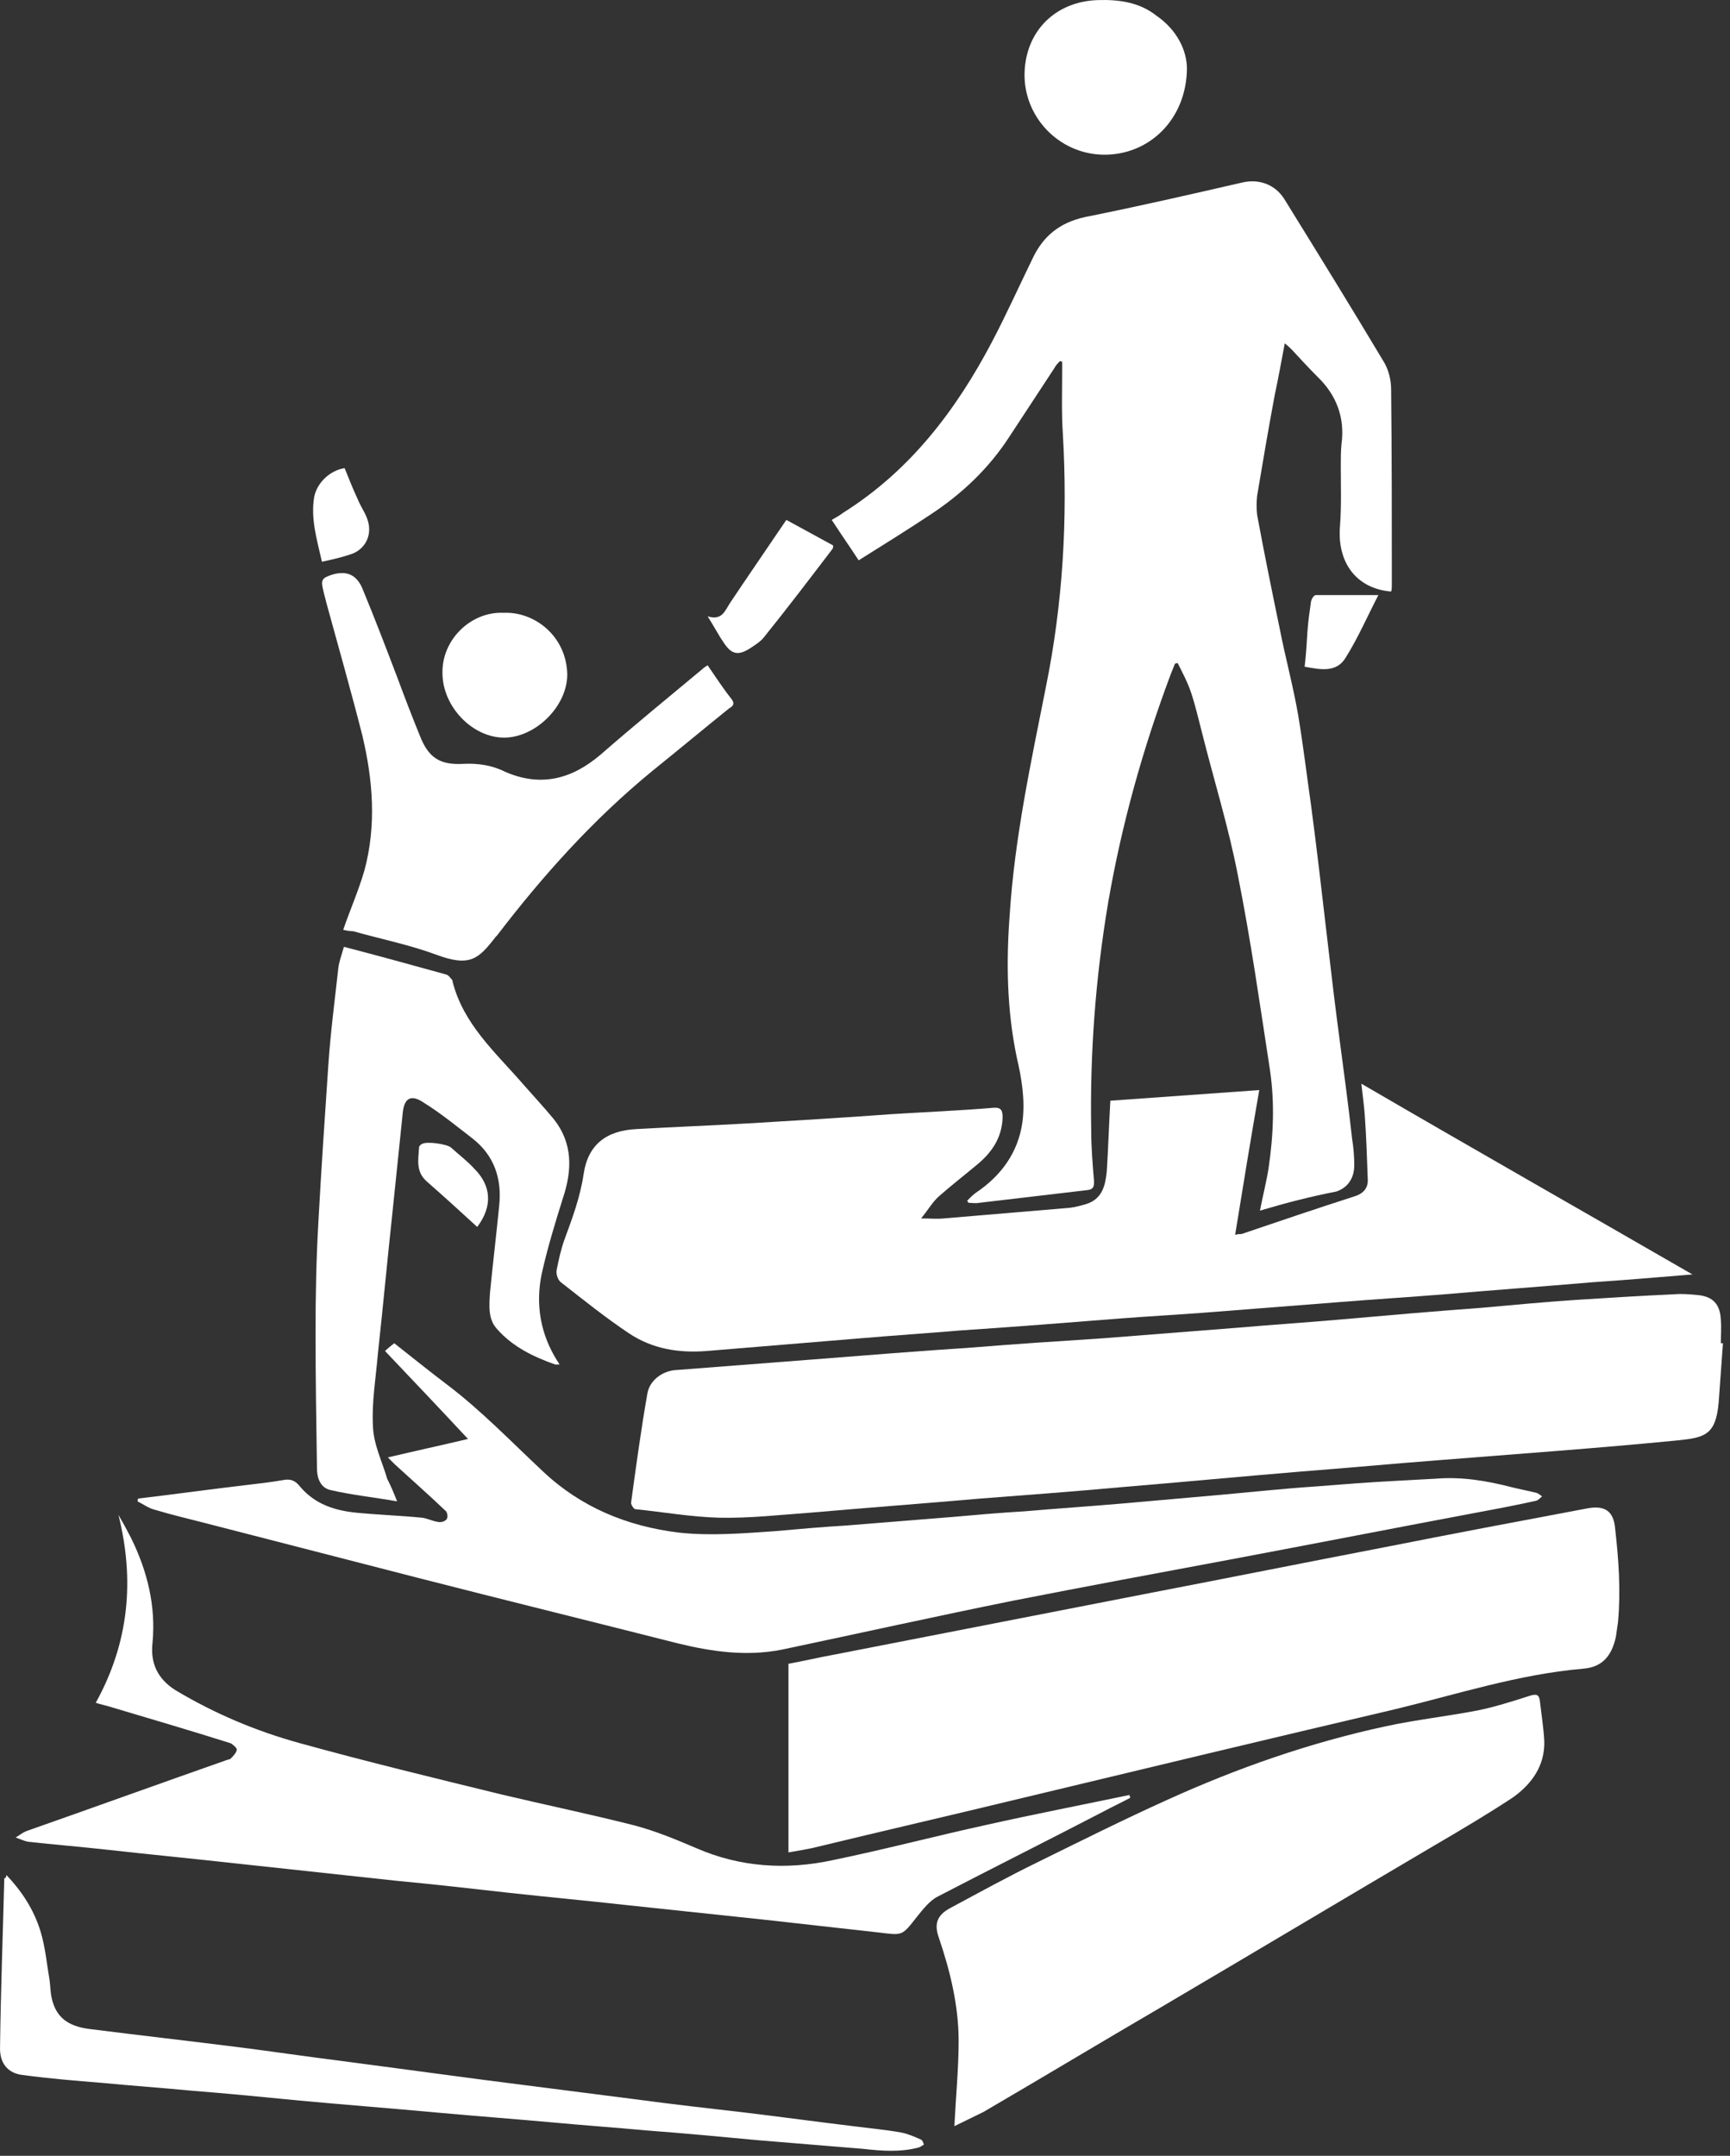
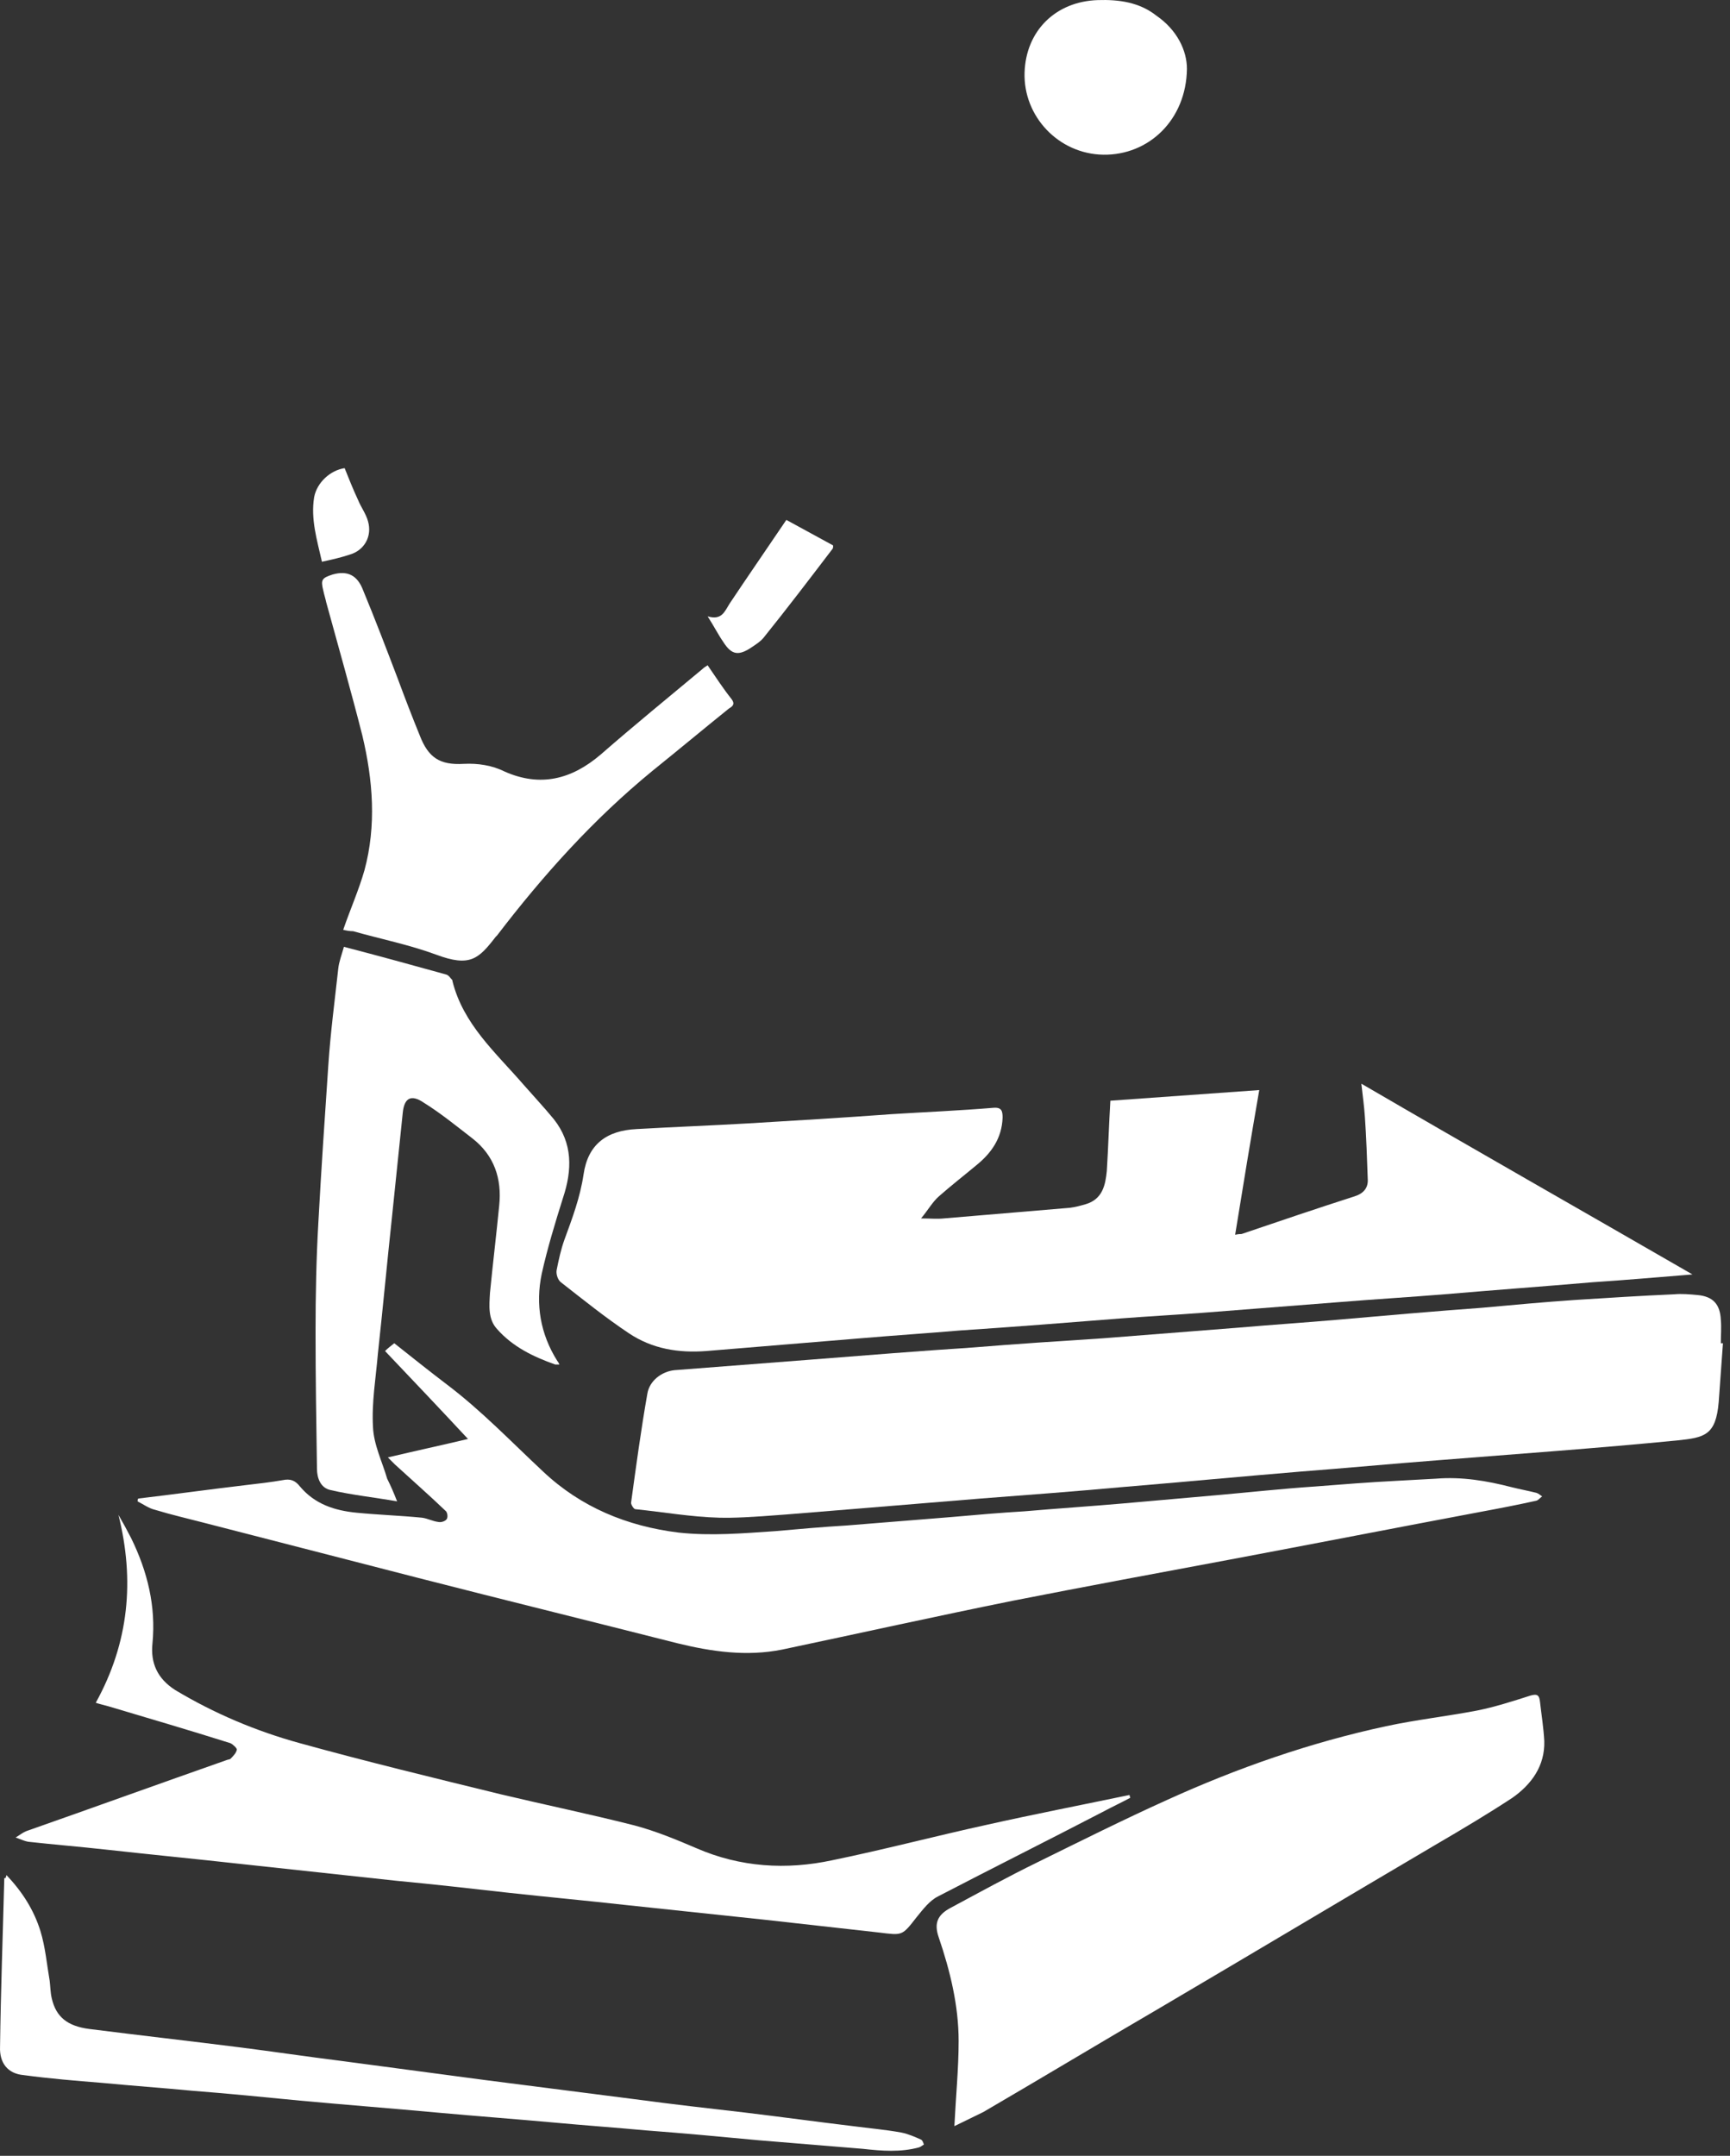
<svg xmlns="http://www.w3.org/2000/svg" viewBox="0 0 244 304" fill="none">
  <rect x="0" y="0" width="244" height="304" fill="#333333" stroke="none" />
-   <path d="M177.706 170.714C178.106 168.614 178.606 166.714 178.906 164.814C179.606 160.114 179.806 155.514 179.106 150.814C177.706 141.714 176.406 132.514 174.606 123.514C173.306 116.714 171.206 110.014 169.506 103.214C169.006 101.314 168.606 99.514 168.006 97.714C167.506 96.214 166.806 94.914 166.106 93.514C166.006 93.514 165.806 93.514 165.706 93.614C165.506 94.114 165.306 94.614 165.106 95.114C161.206 105.514 158.206 116.214 156.306 127.214C154.506 137.914 153.706 148.614 153.906 159.414C153.906 161.814 154.106 164.214 154.306 166.614C154.306 167.314 154.206 167.714 153.406 167.814C148.306 168.414 143.206 169.014 138.106 169.614C137.606 169.714 137.106 169.614 136.606 169.614C136.506 169.514 136.506 169.414 136.406 169.314C136.806 168.914 137.206 168.514 137.606 168.214C141.206 165.814 143.606 162.514 144.206 158.214C144.606 155.114 144.106 152.114 143.406 149.114C142.006 142.414 141.906 135.714 142.406 129.014C143.106 118.114 145.406 107.514 147.506 96.914C149.906 85.114 150.606 73.214 149.906 61.214C149.706 58.214 149.806 55.214 149.806 52.214C149.806 51.814 149.806 51.414 149.806 51.014C149.706 51.014 149.606 50.914 149.506 50.914C149.206 51.214 148.906 51.514 148.706 51.914C146.606 55.114 144.506 58.314 142.406 61.514C139.506 66.014 135.706 69.614 131.306 72.514C128.006 74.714 124.606 76.814 121.106 79.014C120.006 77.314 118.806 75.614 117.306 73.314C117.806 73.014 118.406 72.714 118.906 72.314C128.306 66.414 134.806 57.914 139.906 48.214C141.906 44.414 143.706 40.414 145.606 36.514C147.106 33.314 149.406 31.414 153.006 30.614C160.506 29.114 167.906 27.414 175.306 25.714C177.606 25.214 179.806 26.014 181.106 28.014C185.806 35.614 190.506 43.214 195.106 50.914C195.806 52.014 196.206 53.514 196.206 54.914C196.306 64.114 196.306 73.214 196.306 82.414C196.306 82.714 196.306 83.114 196.206 83.414C191.306 83.014 188.506 79.314 189.006 74.014C189.206 71.214 189.106 68.514 189.106 65.714C189.106 64.714 189.106 63.614 189.206 62.614C189.706 58.914 188.506 55.714 185.806 53.114C184.606 51.914 183.406 50.614 182.206 49.314C181.906 49.014 181.706 48.814 181.206 48.414C180.706 51.014 180.306 53.314 179.806 55.614C178.906 60.414 178.106 65.114 177.306 69.914C177.206 70.814 177.206 71.714 177.306 72.614C178.306 78.014 179.406 83.414 180.506 88.714C181.306 92.814 182.406 96.814 183.106 100.914C183.806 105.114 184.306 109.314 184.906 113.514C185.706 119.514 186.406 125.614 187.106 131.614C187.706 136.814 188.306 141.914 189.006 147.114C189.606 151.614 190.206 156.114 190.706 160.614C190.906 161.814 191.006 163.114 191.006 164.314C191.006 166.014 190.206 167.414 188.506 168.014C184.906 168.714 181.406 169.614 177.706 170.714Z" fill="white" />
  <path d="M238.706 179.714C233.706 180.114 229.206 180.514 224.606 180.814C217.606 181.414 210.706 181.914 203.706 182.514C198.806 182.914 193.806 183.214 188.906 183.614C182.506 184.114 176.106 184.614 169.706 185.114C165.806 185.414 162.006 185.614 158.106 185.914C150.506 186.514 143.006 187.114 135.406 187.614C130.706 188.014 126.106 188.314 121.406 188.714C114.106 189.314 106.906 189.914 99.606 190.514C95.706 190.814 92.006 190.214 88.706 188.014C85.406 185.814 82.306 183.314 79.106 180.814C78.706 180.514 78.406 179.714 78.506 179.114C78.806 177.614 79.106 176.214 79.606 174.814C80.706 171.814 81.806 168.914 82.306 165.614C82.906 161.414 85.506 159.414 89.806 159.214C95.006 158.914 100.306 158.714 105.506 158.414C112.206 158.014 118.906 157.614 125.706 157.114C130.506 156.814 135.306 156.614 140.106 156.214C141.306 156.114 141.406 156.714 141.406 157.614C141.306 160.514 139.806 162.614 137.706 164.314C135.906 165.814 134.106 167.214 132.406 168.714C131.506 169.514 130.906 170.614 129.906 171.814C131.206 171.814 132.206 171.914 133.106 171.814C139.006 171.314 145.006 170.814 150.906 170.314C151.706 170.214 152.406 170.014 153.106 169.814C155.506 169.114 155.906 167.114 156.106 165.114C156.306 161.914 156.406 158.614 156.606 155.214C163.606 154.714 170.506 154.214 177.606 153.714C176.406 160.614 175.306 167.314 174.206 174.114C174.706 174.014 174.906 174.014 175.106 174.014C180.406 172.214 185.706 170.414 191.006 168.714C192.306 168.314 193.006 167.514 192.906 166.214C192.806 163.314 192.706 160.414 192.506 157.514C192.406 156.014 192.206 154.614 192.006 152.814C207.806 162.014 223.106 170.714 238.706 179.714Z" fill="white" />
-   <path d="M243.006 189.414C242.806 192.214 242.606 194.914 242.406 197.714C242.006 202.414 240.406 202.714 236.606 203.114C225.406 204.214 214.106 205.014 202.806 205.914C196.306 206.414 189.906 207.014 183.406 207.514C175.006 208.214 166.506 209.014 158.106 209.714C151.506 210.314 144.906 210.814 138.306 211.314C130.306 212.014 122.206 212.614 114.206 213.314C110.006 213.614 105.706 214.114 101.406 214.014C97.506 213.914 93.506 213.214 89.606 212.814C89.406 212.814 89.006 212.214 89.006 211.914C89.706 206.814 90.406 201.614 91.306 196.514C91.606 194.714 93.306 193.414 95.106 193.214C101.606 192.714 108.006 192.214 114.506 191.714C122.106 191.114 129.606 190.514 137.206 190.014C143.306 189.514 149.406 189.114 155.606 188.714C162.006 188.214 168.306 187.714 174.706 187.214C179.306 186.814 183.906 186.514 188.506 186.114C195.306 185.514 202.206 184.914 209.006 184.414C213.406 184.014 217.706 183.614 222.106 183.314C226.806 183.014 231.506 182.714 236.106 182.514C237.206 182.414 238.306 182.514 239.406 182.614C241.606 182.814 242.606 183.914 242.706 186.114C242.806 187.214 242.706 188.314 242.706 189.414C242.906 189.414 243.006 189.414 243.006 189.414Z" fill="white" />
-   <path d="M111.206 261.214C111.206 252.314 111.206 243.514 111.206 234.614C113.406 234.214 115.506 233.714 117.706 233.314C132.606 230.414 147.406 227.514 162.306 224.614C173.206 222.514 184.206 220.314 195.106 218.214C204.706 216.314 214.206 214.514 223.806 212.714C226.406 212.214 227.606 213.114 227.806 215.614C228.306 220.014 228.606 224.314 228.206 228.714C228.106 229.414 228.006 230.114 227.906 230.814C227.306 233.514 226.006 235.114 223.206 235.314C214.106 236.114 205.506 238.914 196.806 241.014C179.306 245.114 161.806 249.314 144.306 253.514C134.406 255.914 124.406 258.214 114.506 260.614C113.506 260.814 112.406 261.014 111.206 261.214Z" fill="white" />
+   <path d="M243.006 189.414C242.806 192.214 242.606 194.914 242.406 197.714C242.006 202.414 240.406 202.714 236.606 203.114C225.406 204.214 214.106 205.014 202.806 205.914C196.306 206.414 189.906 207.014 183.406 207.514C175.006 208.214 166.506 209.014 158.106 209.714C151.506 210.314 144.906 210.814 138.306 211.314C110.006 213.614 105.706 214.114 101.406 214.014C97.506 213.914 93.506 213.214 89.606 212.814C89.406 212.814 89.006 212.214 89.006 211.914C89.706 206.814 90.406 201.614 91.306 196.514C91.606 194.714 93.306 193.414 95.106 193.214C101.606 192.714 108.006 192.214 114.506 191.714C122.106 191.114 129.606 190.514 137.206 190.014C143.306 189.514 149.406 189.114 155.606 188.714C162.006 188.214 168.306 187.714 174.706 187.214C179.306 186.814 183.906 186.514 188.506 186.114C195.306 185.514 202.206 184.914 209.006 184.414C213.406 184.014 217.706 183.614 222.106 183.314C226.806 183.014 231.506 182.714 236.106 182.514C237.206 182.414 238.306 182.514 239.406 182.614C241.606 182.814 242.606 183.914 242.706 186.114C242.806 187.214 242.706 188.314 242.706 189.414C242.906 189.414 243.006 189.414 243.006 189.414Z" fill="white" />
  <path d="M19.506 211.314C24.606 210.714 29.606 210.014 34.706 209.414C36.406 209.214 38.206 209.014 39.906 208.714C40.906 208.514 41.606 208.714 42.306 209.614C44.406 212.114 47.206 213.014 50.306 213.314C53.406 213.614 56.406 213.714 59.506 214.014C60.306 214.114 61.006 214.514 61.806 214.614C62.206 214.714 62.806 214.514 63.006 214.214C63.206 213.914 63.106 213.214 62.806 213.014C60.506 210.814 58.106 208.714 55.706 206.514C55.406 206.214 55.106 205.914 54.706 205.514C58.506 204.614 62.206 203.814 66.006 202.914C62.006 198.614 58.206 194.614 54.306 190.514C54.706 190.114 55.106 189.814 55.606 189.414C58.006 191.314 60.506 193.314 63.006 195.214C67.906 198.914 72.106 203.314 76.606 207.514C81.906 212.514 88.406 215.214 95.706 216.114C100.306 216.614 104.806 216.214 109.306 215.914C112.706 215.614 116.006 215.314 119.406 215.114C124.406 214.714 129.306 214.314 134.306 213.914C137.706 213.614 141.106 213.314 144.506 213.114C149.106 212.714 153.706 212.414 158.306 212.014C162.806 211.614 167.406 211.214 171.906 210.814C176.406 210.414 181.006 209.914 185.506 209.614C189.306 209.314 193.106 209.014 197.006 208.814C198.806 208.714 200.706 208.614 202.506 208.514C206.206 208.214 209.706 208.814 213.206 209.714C214.406 210.014 215.506 210.214 216.706 210.514C217.006 210.614 217.206 210.814 217.506 211.014C217.206 211.214 217.006 211.514 216.706 211.614C214.006 212.214 211.406 212.714 208.706 213.214C197.006 215.414 185.206 217.714 173.506 219.914C163.306 221.814 153.106 223.714 142.906 225.714C132.006 227.914 121.206 230.314 110.306 232.614C105.306 233.614 100.406 232.914 95.506 231.714C83.306 228.614 71.106 225.614 59.006 222.514C48.906 219.914 38.806 217.314 28.706 214.714C26.406 214.114 24.206 213.614 21.906 212.914C21.006 212.714 20.206 212.114 19.406 211.714C19.406 211.614 19.406 211.414 19.506 211.314Z" fill="white" />
  <path d="M134.606 299.814C134.806 295.714 135.206 291.714 135.206 287.814C135.206 282.814 134.006 277.914 132.406 273.214C131.706 271.214 132.206 270.014 134.106 269.014C138.206 266.814 142.206 264.614 146.306 262.614C152.406 259.614 158.406 256.614 164.606 253.814C174.506 249.314 184.806 245.714 195.506 243.414C199.706 242.514 204.106 242.014 208.306 241.214C210.806 240.714 213.306 239.914 215.806 239.114C216.806 238.814 217.106 239.014 217.206 240.014C217.406 241.814 217.706 243.614 217.806 245.514C217.906 249.014 216.006 251.614 213.306 253.514C209.806 255.814 206.106 258.014 202.506 260.114C189.606 267.714 176.706 275.414 163.806 283.014C155.406 287.914 147.106 292.914 138.706 297.814C137.306 298.514 135.806 299.214 134.606 299.814Z" fill="white" />
  <path d="M13.506 240.114C18.206 231.614 19.006 222.814 16.706 213.614C17.006 214.114 17.306 214.714 17.606 215.214C17.906 215.814 18.206 216.314 18.506 216.914C20.806 221.614 22.006 226.514 21.506 231.714C21.206 234.514 22.206 236.714 24.706 238.314C30.206 241.614 36.106 244.114 42.306 245.814C51.706 248.414 61.206 250.714 70.606 253.014C76.906 254.514 83.206 255.814 89.506 257.414C92.506 258.214 95.406 259.414 98.206 260.614C104.406 263.314 110.906 263.714 117.406 262.314C124.706 260.814 131.906 258.914 139.206 257.314C145.906 255.814 152.606 254.514 159.306 253.114C159.306 253.214 159.406 253.414 159.406 253.514C158.106 254.214 156.806 254.814 155.506 255.514C147.806 259.514 140.006 263.414 132.306 267.414C131.106 268.014 130.206 269.214 129.306 270.314C127.206 273.014 127.306 272.914 124.006 272.514C118.606 271.914 113.306 271.314 107.906 270.714C101.306 270.014 94.706 269.314 88.106 268.614C82.706 268.014 77.306 267.514 71.806 266.914C66.506 266.314 61.206 265.714 55.906 265.214C48.506 264.414 41.106 263.614 33.706 262.814C27.406 262.114 21.206 261.514 14.906 260.814C11.306 260.414 7.606 260.114 4.006 259.714C3.406 259.614 2.806 259.314 2.206 259.114C2.706 258.814 3.206 258.414 3.706 258.214C13.106 254.914 22.506 251.514 31.906 248.214C32.106 248.114 32.406 248.114 32.506 248.014C32.906 247.614 33.306 247.214 33.406 246.714C33.406 246.514 32.906 246.014 32.506 245.814C26.806 244.014 21.006 242.314 15.306 240.614C14.606 240.414 14.106 240.314 13.506 240.114Z" fill="white" />
  <path d="M56.006 211.714C52.606 211.114 49.606 210.814 46.606 210.114C45.206 209.814 44.706 208.414 44.706 207.114C44.606 200.714 44.506 194.214 44.506 187.814C44.506 182.614 44.606 177.514 44.906 172.314C45.306 164.914 45.806 157.614 46.306 150.214C46.606 145.714 47.206 141.114 47.706 136.614C47.806 135.614 48.206 134.614 48.506 133.514C53.506 134.814 58.206 136.114 62.906 137.414C63.306 137.514 63.506 137.914 63.806 138.214V138.314C65.306 144.414 69.906 148.414 73.806 152.914C75.206 154.514 76.706 156.114 78.106 157.814C80.806 161.214 80.706 165.014 79.406 168.914C78.306 172.414 77.206 176.014 76.406 179.614C75.506 183.914 76.206 188.114 78.606 191.914C78.706 192.014 78.806 192.214 78.906 192.414C78.606 192.414 78.506 192.414 78.306 192.414C75.206 191.314 72.306 189.914 70.106 187.414C68.806 186.014 69.006 184.114 69.106 182.314C69.506 178.214 70.006 174.114 70.406 170.014C70.806 166.214 69.706 162.914 66.606 160.514C64.406 158.814 62.206 157.014 59.806 155.514C57.906 154.214 57.006 154.914 56.806 156.914C56.306 161.714 55.806 166.614 55.306 171.414C54.606 177.914 54.006 184.414 53.306 190.814C53.006 194.314 52.406 197.814 52.606 201.214C52.706 203.714 53.906 206.114 54.606 208.514C55.106 209.514 55.506 210.414 56.006 211.714Z" fill="white" />
  <path d="M48.405 131.114C49.405 128.214 50.605 125.514 51.405 122.714C53.105 116.414 52.605 110.014 51.105 103.714C49.505 97.414 47.705 91.114 46.005 84.914C45.905 84.414 45.705 83.814 45.605 83.314C45.205 81.714 45.405 81.514 46.905 81.014C49.005 80.414 50.405 81.114 51.205 83.214C52.905 87.314 54.505 91.514 56.105 95.714C57.105 98.414 58.105 101.014 59.205 103.714C60.405 106.814 62.005 107.914 65.405 107.714C67.405 107.614 69.405 107.914 71.205 108.814C76.205 111.014 80.605 109.914 84.705 106.414C89.405 102.314 94.305 98.314 99.105 94.314C99.305 94.114 99.505 94.014 99.805 93.814C100.905 95.414 102.005 97.114 103.205 98.614C103.705 99.314 103.305 99.614 102.805 99.914C99.205 102.814 95.605 105.814 92.005 108.714C83.705 115.514 76.605 123.414 70.105 131.914C70.005 132.014 70.005 132.014 69.905 132.114C67.505 135.214 66.305 136.414 61.505 134.614C57.705 133.214 53.705 132.414 49.805 131.314C49.305 131.314 48.805 131.214 48.405 131.114Z" fill="white" />
  <path d="M0.906 264.414C3.206 266.814 4.806 269.414 5.706 272.314C6.406 274.614 6.606 277.014 7.006 279.314C7.106 280.114 7.106 281.014 7.306 281.814C7.906 284.414 9.506 285.714 12.606 286.114C19.706 287.014 26.806 287.814 33.906 288.714C38.606 289.314 43.306 290.014 48.106 290.614C54.906 291.514 61.606 292.414 68.406 293.314C75.406 294.214 82.506 295.114 89.506 296.014C94.706 296.714 100.006 297.314 105.206 297.914C110.206 298.514 115.306 299.214 120.306 299.814C122.606 300.114 124.906 300.314 127.106 300.714C128.106 300.914 129.006 301.314 129.906 301.714C130.106 301.814 130.206 302.114 130.306 302.414C130.106 302.514 129.906 302.714 129.606 302.814C127.006 303.514 124.406 303.314 121.706 303.014C116.806 302.614 111.906 302.214 107.106 301.814C101.806 301.314 96.406 300.814 91.106 300.414C86.806 300.014 82.506 299.714 78.206 299.314C72.706 298.814 67.306 298.414 61.806 297.914C55.306 297.314 48.806 296.814 42.306 296.214C37.206 295.714 32.106 295.214 27.006 294.814C22.806 294.414 18.606 294.114 14.406 293.714C10.706 293.414 7.006 293.114 3.306 292.614C1.106 292.414 -0.094 290.914 0.006 288.614C0.106 280.714 0.406 272.714 0.606 264.814C0.806 264.914 0.806 264.814 0.906 264.414Z" fill="white" />
  <path d="M167.406 9.714C167.306 16.914 162.006 21.914 155.606 21.814C149.306 21.714 144.306 16.414 144.506 10.214C144.706 4.314 148.906 0.214 154.806 0.014C157.806 -0.086 160.706 0.314 163.106 2.214C166.006 4.214 167.406 7.114 167.406 9.714Z" fill="white" />
-   <path d="M71.006 86.414C75.406 86.214 79.906 89.714 80.006 95.114C80.006 99.614 75.506 104.014 71.106 104.014C66.606 104.014 62.406 99.614 62.406 94.914C62.306 90.214 66.406 86.214 71.006 86.414Z" fill="white" />
  <path d="M99.806 86.914C101.806 87.514 102.206 86.214 102.906 85.114C105.506 81.214 108.206 77.314 110.906 73.314C113.106 74.514 115.306 75.714 117.506 76.914C117.506 77.114 117.506 77.314 117.406 77.414C114.206 81.614 111.006 85.814 107.706 89.914C107.306 90.414 106.706 90.814 106.106 91.214C104.206 92.514 103.206 92.414 102.006 90.514C101.306 89.514 100.706 88.314 99.806 86.914Z" fill="white" />
-   <path d="M194.406 83.914C192.806 87.014 191.506 90.014 189.806 92.714C188.506 94.914 186.206 94.414 184.006 94.014C184.206 92.314 184.306 90.714 184.406 89.014C184.506 87.614 184.706 86.214 184.906 84.814C185.006 84.414 185.306 83.914 185.606 83.914C188.406 83.914 191.206 83.914 194.406 83.914Z" fill="white" />
  <path d="M45.406 79.214C44.706 76.114 43.806 73.214 44.306 70.114C44.706 68.014 46.606 66.314 48.606 66.014C49.206 67.514 49.806 69.014 50.506 70.514C50.906 71.514 51.606 72.414 51.906 73.514C52.506 75.614 51.406 77.614 49.306 78.214C48.106 78.614 46.806 78.914 45.406 79.214Z" fill="white" />
-   <path d="M67.306 173.014C64.906 170.814 62.606 168.714 60.206 166.614C58.606 165.214 59.006 163.514 59.106 161.814C59.106 161.614 59.306 161.414 59.506 161.314C60.206 160.914 63.006 161.314 63.606 161.814C64.706 162.814 65.906 163.714 66.906 164.814C69.306 167.214 69.506 170.114 67.306 173.014Z" fill="white" />
</svg>